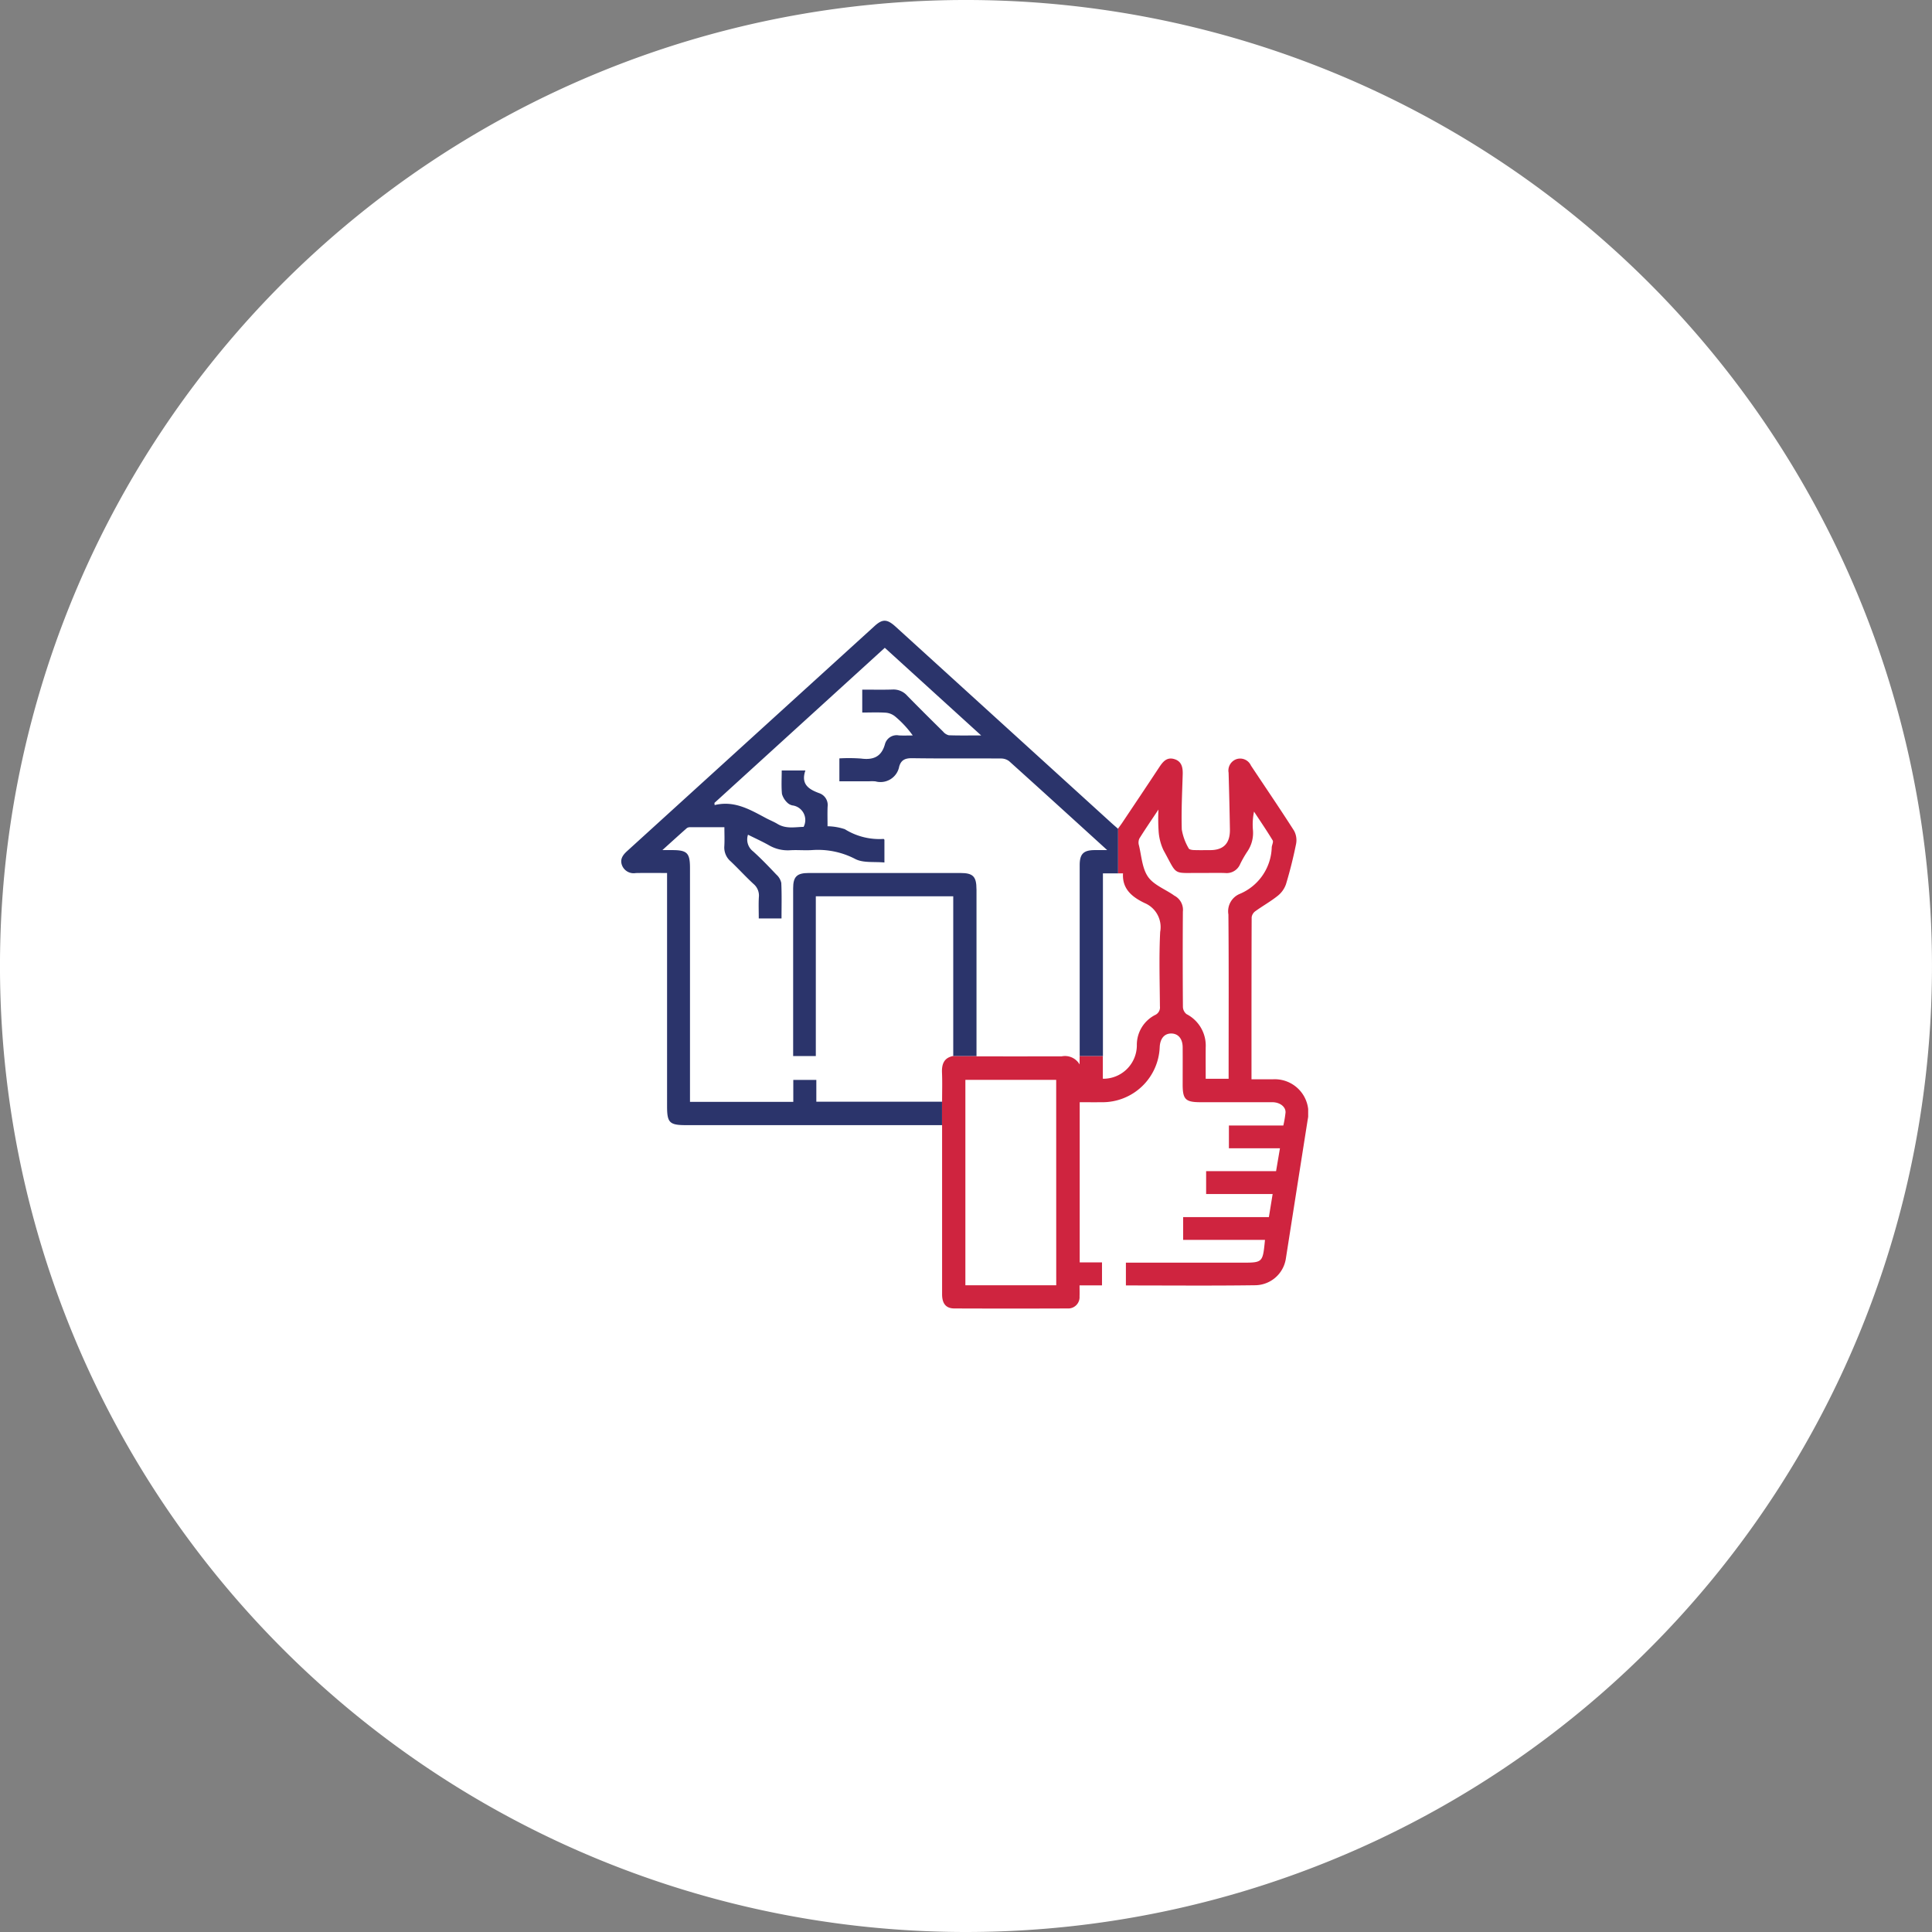
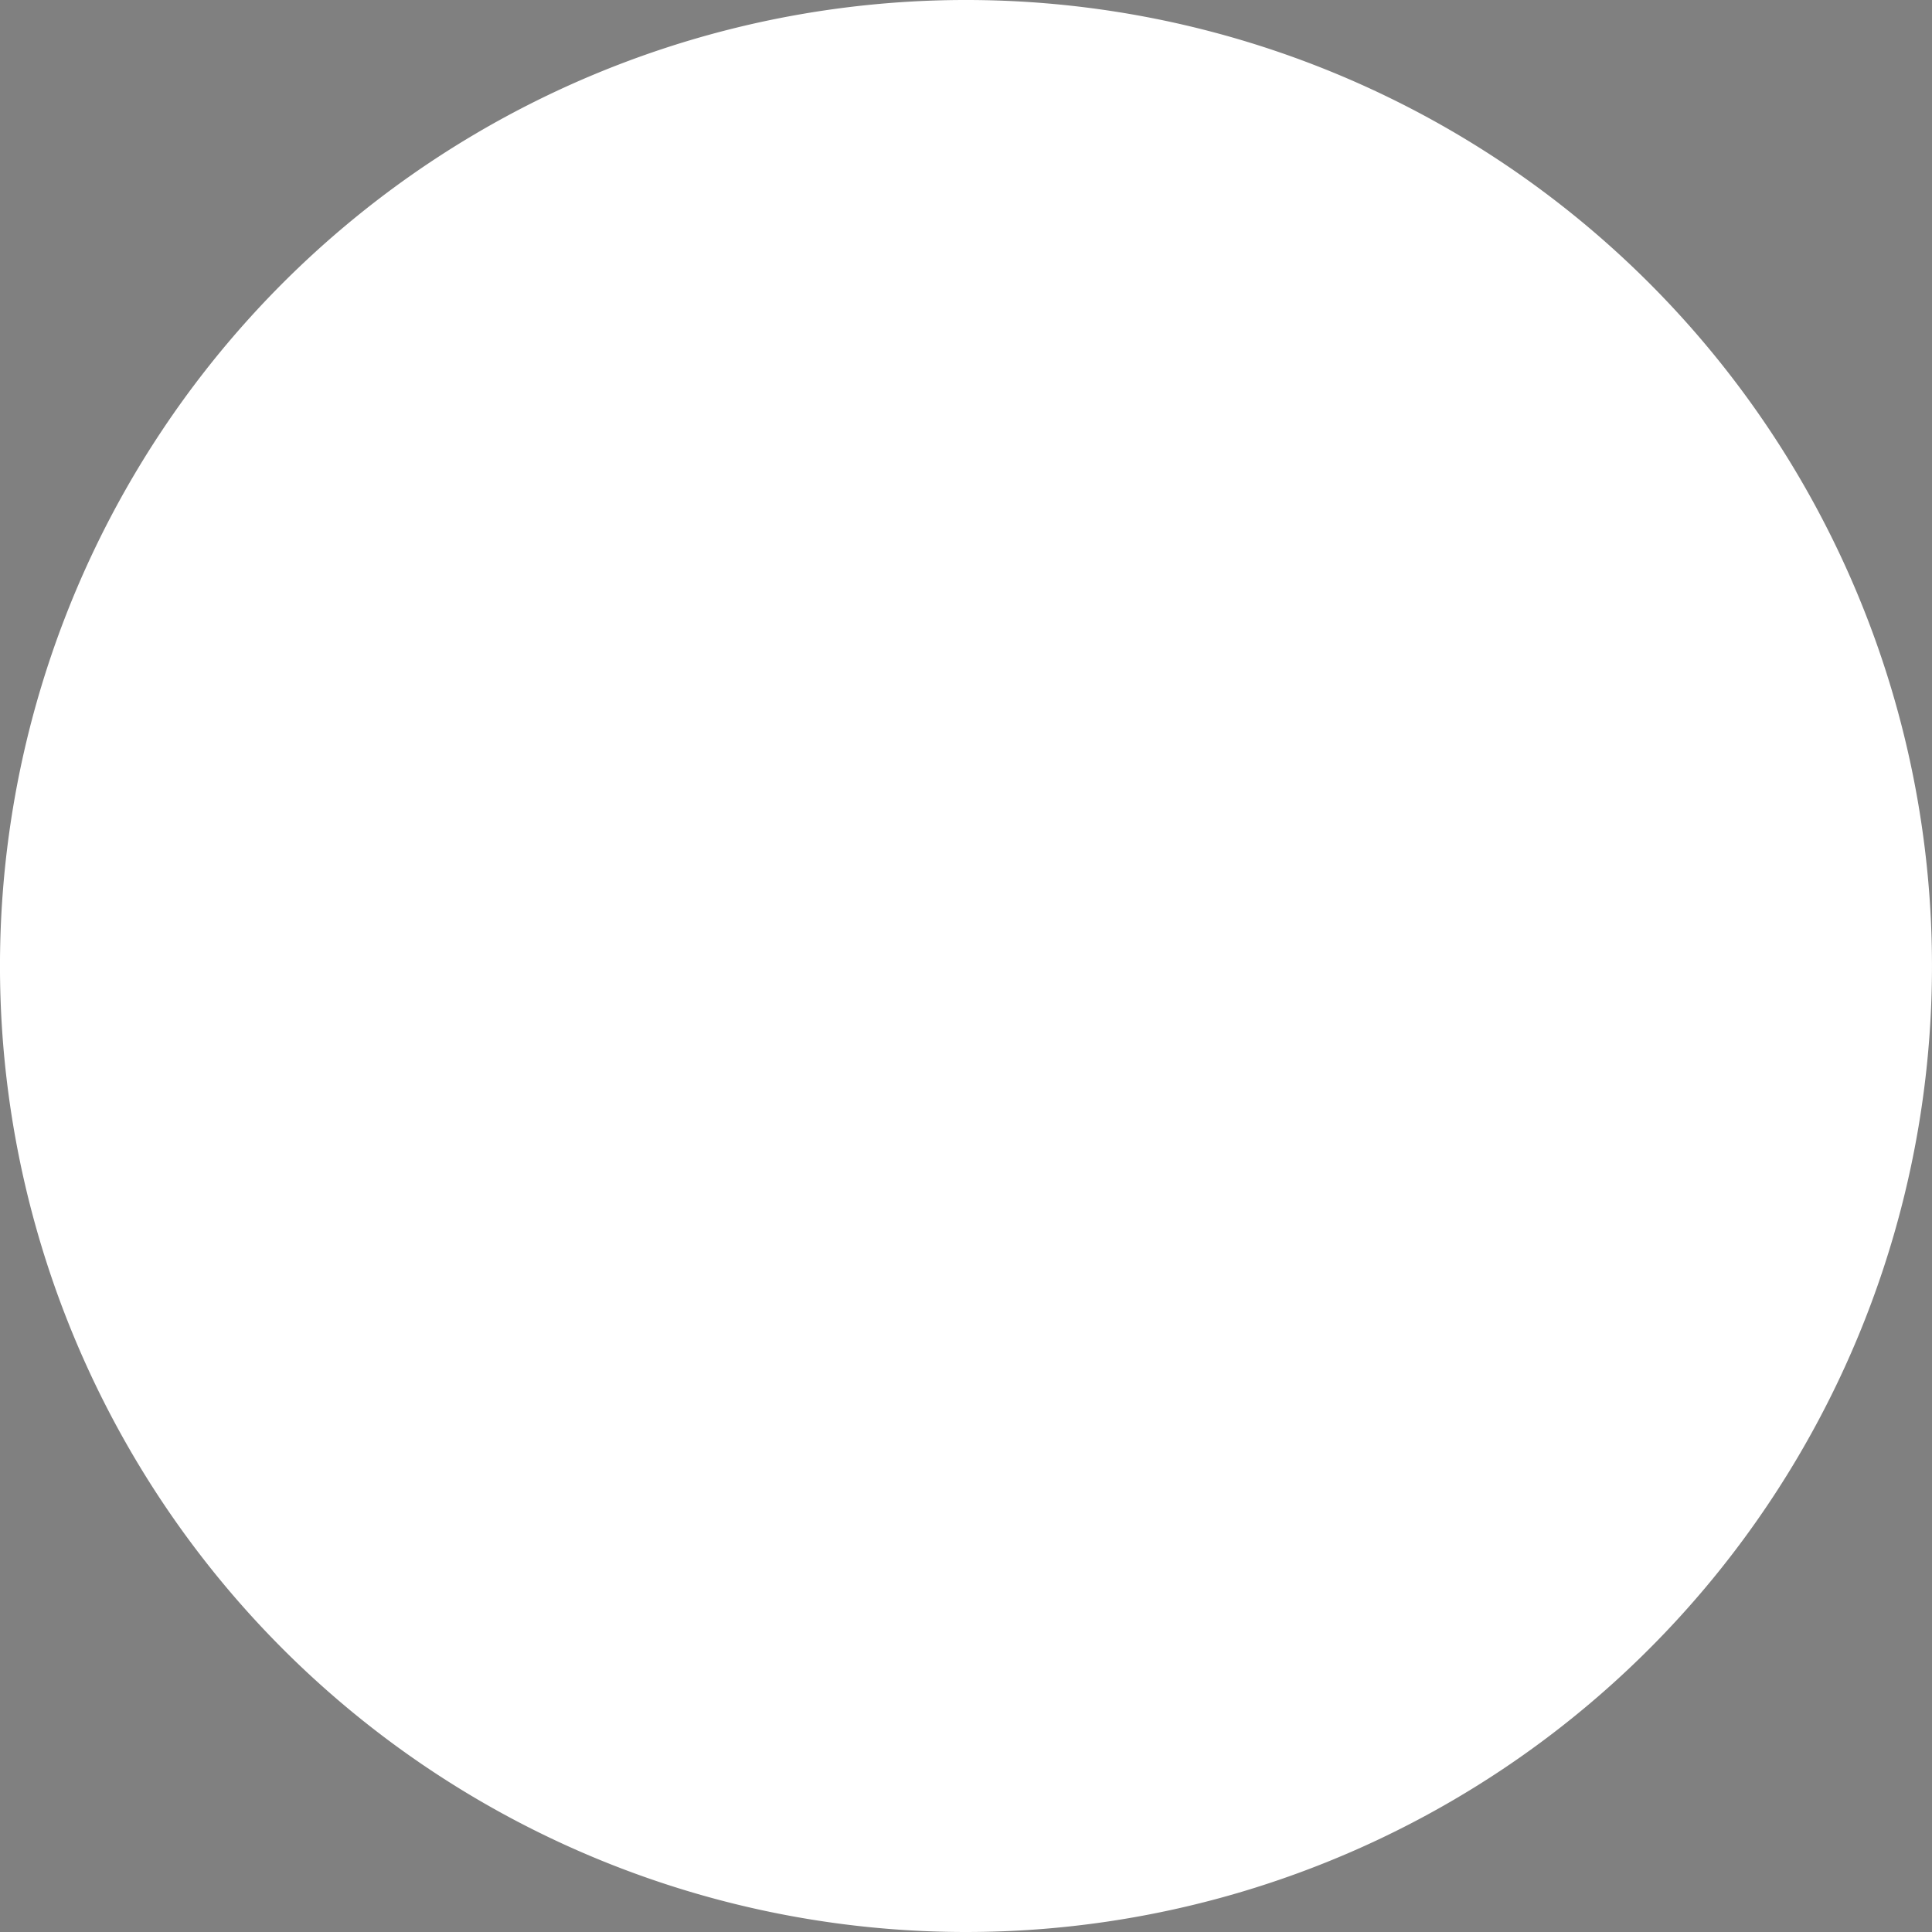
<svg xmlns="http://www.w3.org/2000/svg" width="230.13" height="230.13" viewBox="0 0 230.13 230.13">
  <rect x="0" y="0" width="230.13" height="230.13" fill="#808080" stroke="none" />
  <defs>
    <clipPath id="clip-path">
-       <rect id="Rectangle_161" data-name="Rectangle 161" width="81.823" height="81.93" fill="#2b346b" />
-     </clipPath>
+       </clipPath>
  </defs>
  <g id="type-icon-3" transform="translate(-1308 -3190.464)">
    <path id="Path_161" data-name="Path 161" d="M146.2,208.243A115.065,115.065,0,1,1,261.267,323.308,115.065,115.065,0,0,1,146.2,208.243" transform="translate(1161.798 3097.286)" fill="#fff" />
    <g id="Group_248" data-name="Group 248" transform="translate(1382 3264.403)">
      <g id="Group_247" data-name="Group 247" clip-path="url(#clip-path)">
-         <path id="Path_360" data-name="Path 360" d="M207.06,110.193c-.841,0-1.681,0-2.566,0,0-6.515-.005-12.91.019-19.306a1.073,1.073,0,0,1,.439-.717c.875-.632,1.828-1.161,2.667-1.834a3.044,3.044,0,0,0,.985-1.389c.475-1.575.874-3.177,1.2-4.79a2.355,2.355,0,0,0-.247-1.584c-1.667-2.61-3.414-5.169-5.127-7.749a1.408,1.408,0,0,0-1.709-.771,1.436,1.436,0,0,0-.955,1.62q.1,3.369.157,6.738c.032,1.671-.751,2.484-2.363,2.484-.654,0-1.309.015-1.962-.009-.2-.008-.529-.067-.586-.2a6.629,6.629,0,0,1-.822-2.249c-.068-2.186.045-4.378.11-6.566.025-.836-.123-1.57-1.03-1.828-.882-.251-1.345.341-1.774.992-1.455,2.206-2.928,4.4-4.4,6.6-.155.232-.325.455-.513.717v5.312h.607c-.119,1.894,1.137,2.843,2.581,3.538a3.106,3.106,0,0,1,1.845,3.434c-.148,2.947-.053,5.906-.031,8.86a.993.993,0,0,1-.6,1.05,3.993,3.993,0,0,0-2.148,3.616,3.994,3.994,0,0,1-4.05,3.965v-2.709h-2.768v1.006a2.006,2.006,0,0,0-2.127-.966c-3.35.012-6.7.005-10.158.005v-.045h-2.771c-1.083.2-1.379.949-1.335,1.984.048,1.132.011,2.268.011,3.462h-.011v2.79h.011v3.932q0,8.105,0,16.21c0,1.118.464,1.688,1.456,1.692q6.739.025,13.478,0a1.35,1.35,0,0,0,1.439-1.452c.018-.411,0-.823,0-1.3h2.675V132h-2.656V112.923c.923,0,1.771.008,2.617,0a6.826,6.826,0,0,0,6.913-6.585c.058-1.02.571-1.61,1.389-1.6s1.338.627,1.345,1.635c.01,1.479,0,2.958,0,4.437,0,1.782.338,2.113,2.155,2.113,2.844,0,5.687-.005,8.53,0,.892,0,1.6.542,1.569,1.219a12.817,12.817,0,0,1-.263,1.555h-6.483v2.711h6.081l-.462,2.726H199.09v2.722h7.923l-.448,2.754H196.353v2.71H206.1c-.025.255-.041.424-.059.593-.21,1.991-.353,2.12-2.357,2.12H189.534v2.714c5.169,0,10.283.047,15.4-.024a3.735,3.735,0,0,0,3.646-3.13q1.3-8.293,2.607-16.584a4.005,4.005,0,0,0-4.122-4.819m-25.83,24.535H170.413V110.261H181.23Zm20.508-44.189c.055,6.2.026,12.4.026,18.6v.994h-2.73c0-1.237-.011-2.478,0-3.718a4.219,4.219,0,0,0-2.289-3.987,1.147,1.147,0,0,1-.425-.86q-.042-5.672-.005-11.346a1.9,1.9,0,0,0-1.013-1.9,1.616,1.616,0,0,1-.14-.1c-1.031-.7-2.357-1.207-3.012-2.168-.693-1.016-.76-2.465-1.069-3.732a1.169,1.169,0,0,1,.049-.8c.683-1.1,1.417-2.165,2.276-3.458a22.75,22.75,0,0,0,.021,2.6,6.3,6.3,0,0,0,.58,2.244c1.73,3.122.986,2.679,4.532,2.708.938.008,1.877-.027,2.814.009a1.739,1.739,0,0,0,1.779-1.052,12.767,12.767,0,0,1,.843-1.48,3.928,3.928,0,0,0,.679-2.659,7.563,7.563,0,0,1,.136-2.126c.748,1.139,1.517,2.264,2.222,3.429.111.183-.088.539-.112.818a6.209,6.209,0,0,1-3.858,5.576,2.245,2.245,0,0,0-1.307,2.412" transform="translate(-129.422 -55.571)" fill="#cf243f" />
+         <path id="Path_360" data-name="Path 360" d="M207.06,110.193c-.841,0-1.681,0-2.566,0,0-6.515-.005-12.91.019-19.306a1.073,1.073,0,0,1,.439-.717c.875-.632,1.828-1.161,2.667-1.834a3.044,3.044,0,0,0,.985-1.389c.475-1.575.874-3.177,1.2-4.79a2.355,2.355,0,0,0-.247-1.584c-1.667-2.61-3.414-5.169-5.127-7.749a1.408,1.408,0,0,0-1.709-.771,1.436,1.436,0,0,0-.955,1.62q.1,3.369.157,6.738c.032,1.671-.751,2.484-2.363,2.484-.654,0-1.309.015-1.962-.009-.2-.008-.529-.067-.586-.2a6.629,6.629,0,0,1-.822-2.249c-.068-2.186.045-4.378.11-6.566.025-.836-.123-1.57-1.03-1.828-.882-.251-1.345.341-1.774.992-1.455,2.206-2.928,4.4-4.4,6.6-.155.232-.325.455-.513.717v5.312h.607c-.119,1.894,1.137,2.843,2.581,3.538a3.106,3.106,0,0,1,1.845,3.434c-.148,2.947-.053,5.906-.031,8.86a.993.993,0,0,1-.6,1.05,3.993,3.993,0,0,0-2.148,3.616,3.994,3.994,0,0,1-4.05,3.965v-2.709h-2.768v1.006a2.006,2.006,0,0,0-2.127-.966c-3.35.012-6.7.005-10.158.005v-.045h-2.771c-1.083.2-1.379.949-1.335,1.984.048,1.132.011,2.268.011,3.462h-.011v2.79h.011v3.932q0,8.105,0,16.21c0,1.118.464,1.688,1.456,1.692q6.739.025,13.478,0a1.35,1.35,0,0,0,1.439-1.452c.018-.411,0-.823,0-1.3h2.675h-2.656V112.923c.923,0,1.771.008,2.617,0a6.826,6.826,0,0,0,6.913-6.585c.058-1.02.571-1.61,1.389-1.6s1.338.627,1.345,1.635c.01,1.479,0,2.958,0,4.437,0,1.782.338,2.113,2.155,2.113,2.844,0,5.687-.005,8.53,0,.892,0,1.6.542,1.569,1.219a12.817,12.817,0,0,1-.263,1.555h-6.483v2.711h6.081l-.462,2.726H199.09v2.722h7.923l-.448,2.754H196.353v2.71H206.1c-.025.255-.041.424-.059.593-.21,1.991-.353,2.12-2.357,2.12H189.534v2.714c5.169,0,10.283.047,15.4-.024a3.735,3.735,0,0,0,3.646-3.13q1.3-8.293,2.607-16.584a4.005,4.005,0,0,0-4.122-4.819m-25.83,24.535H170.413V110.261H181.23Zm20.508-44.189c.055,6.2.026,12.4.026,18.6v.994h-2.73c0-1.237-.011-2.478,0-3.718a4.219,4.219,0,0,0-2.289-3.987,1.147,1.147,0,0,1-.425-.86q-.042-5.672-.005-11.346a1.9,1.9,0,0,0-1.013-1.9,1.616,1.616,0,0,1-.14-.1c-1.031-.7-2.357-1.207-3.012-2.168-.693-1.016-.76-2.465-1.069-3.732a1.169,1.169,0,0,1,.049-.8c.683-1.1,1.417-2.165,2.276-3.458a22.75,22.75,0,0,0,.021,2.6,6.3,6.3,0,0,0,.58,2.244c1.73,3.122.986,2.679,4.532,2.708.938.008,1.877-.027,2.814.009a1.739,1.739,0,0,0,1.779-1.052,12.767,12.767,0,0,1,.843-1.48,3.928,3.928,0,0,0,.679-2.659,7.563,7.563,0,0,1,.136-2.126c.748,1.139,1.517,2.264,2.222,3.429.111.183-.088.539-.112.818a6.209,6.209,0,0,1-3.858,5.576,2.245,2.245,0,0,0-1.307,2.412" transform="translate(-129.422 -55.571)" fill="#cf243f" />
        <path id="Path_361" data-name="Path 361" d="M111.667,133.782c0-1.521-.409-1.938-1.9-1.939q-9.042,0-18.085,0c-1.405,0-1.851.436-1.851,1.817q0,9.6,0,19.2v.786h2.7V134.616H108.9v19.026h2.771v-.918q0-9.471,0-18.941" transform="translate(-69.355 -101.795)" fill="#2b346b" />
-         <path id="Path_362" data-name="Path 362" d="M23.237,57.293v-2.6H20.493v2.616H8.188v-.967q0-13.438,0-26.876c0-1.807-.335-2.145-2.123-2.146H4.9c1.076-.971,1.986-1.8,2.909-2.615a.641.641,0,0,1,.394-.11c1.33-.008,2.66,0,4.083,0,0,.8.034,1.531-.009,2.259a2.168,2.168,0,0,0,.757,1.808c.928.88,1.789,1.832,2.732,2.7a1.8,1.8,0,0,1,.626,1.565c-.047.82-.011,1.645-.011,2.533h2.71c0-1.4.039-2.816-.028-4.224a1.854,1.854,0,0,0-.588-1c-.9-.948-1.807-1.9-2.777-2.771a1.779,1.779,0,0,1-.6-1.978c.838.418,1.681.8,2.486,1.252a4.449,4.449,0,0,0,2.521.6c.878-.054,1.766.037,2.643-.022a9.612,9.612,0,0,1,5.146,1.073c.955.482,2.249.289,3.454.407V26.08c-.025-.022-.071-.095-.108-.09a7.764,7.764,0,0,1-4.609-1.16,6.861,6.861,0,0,0-2.058-.35c0-.752-.023-1.542.007-2.331a1.491,1.491,0,0,0-1-1.61c-1.25-.458-2.211-1.069-1.647-2.7H19.115c0,.942-.061,1.877.03,2.8a2.309,2.309,0,0,0,.64,1.036,1.248,1.248,0,0,0,.593.32,1.756,1.756,0,0,1,1.343,2.559c-.994.013-2.081.274-3.111-.351-.435-.264-.917-.451-1.367-.691-1.9-1.012-3.768-2.13-6.119-1.553L11.1,21.7,31.393,3.223,42.871,13.662c-1.437,0-2.646.024-3.853-.02a1.281,1.281,0,0,1-.68-.437c-1.437-1.418-2.873-2.839-4.283-4.283a2.174,2.174,0,0,0-1.734-.728c-1.187.039-2.377.011-3.615.011v2.73c.926,0,1.882-.043,2.831.021a2.022,2.022,0,0,1,1.1.459,12.263,12.263,0,0,1,2.087,2.251c-.55,0-1.1.024-1.65-.006a1.443,1.443,0,0,0-1.66,1.034c-.415,1.518-1.393,1.915-2.849,1.722a20.037,20.037,0,0,0-2.582-.02v2.731h3.527a4.832,4.832,0,0,1,.767.006,2.264,2.264,0,0,0,2.833-1.774c.242-.823.77-1,1.592-.984,3.5.051,6.995.013,10.492.035a1.612,1.612,0,0,1,1,.31c3.847,3.46,7.67,6.945,11.689,10.6-.634,0-1.064,0-1.493,0-1.331.008-1.783.457-1.783,1.8q0,11.262,0,22.525v.2h2.768V30.093h1.8V24.781c-.271-.237-.506-.437-.734-.644L32.687.712c-1.013-.922-1.56-.944-2.5-.091Q15.453,14.022.716,27.422c-.516.469-.9.972-.625,1.708a1.485,1.485,0,0,0,1.647.924c1.214-.023,2.428-.006,3.72-.006V57.841c0,1.957.29,2.242,2.283,2.242H38.207v-2.79Z" transform="translate(0 0)" fill="#2b346b" />
      </g>
    </g>
  </g>
</svg>